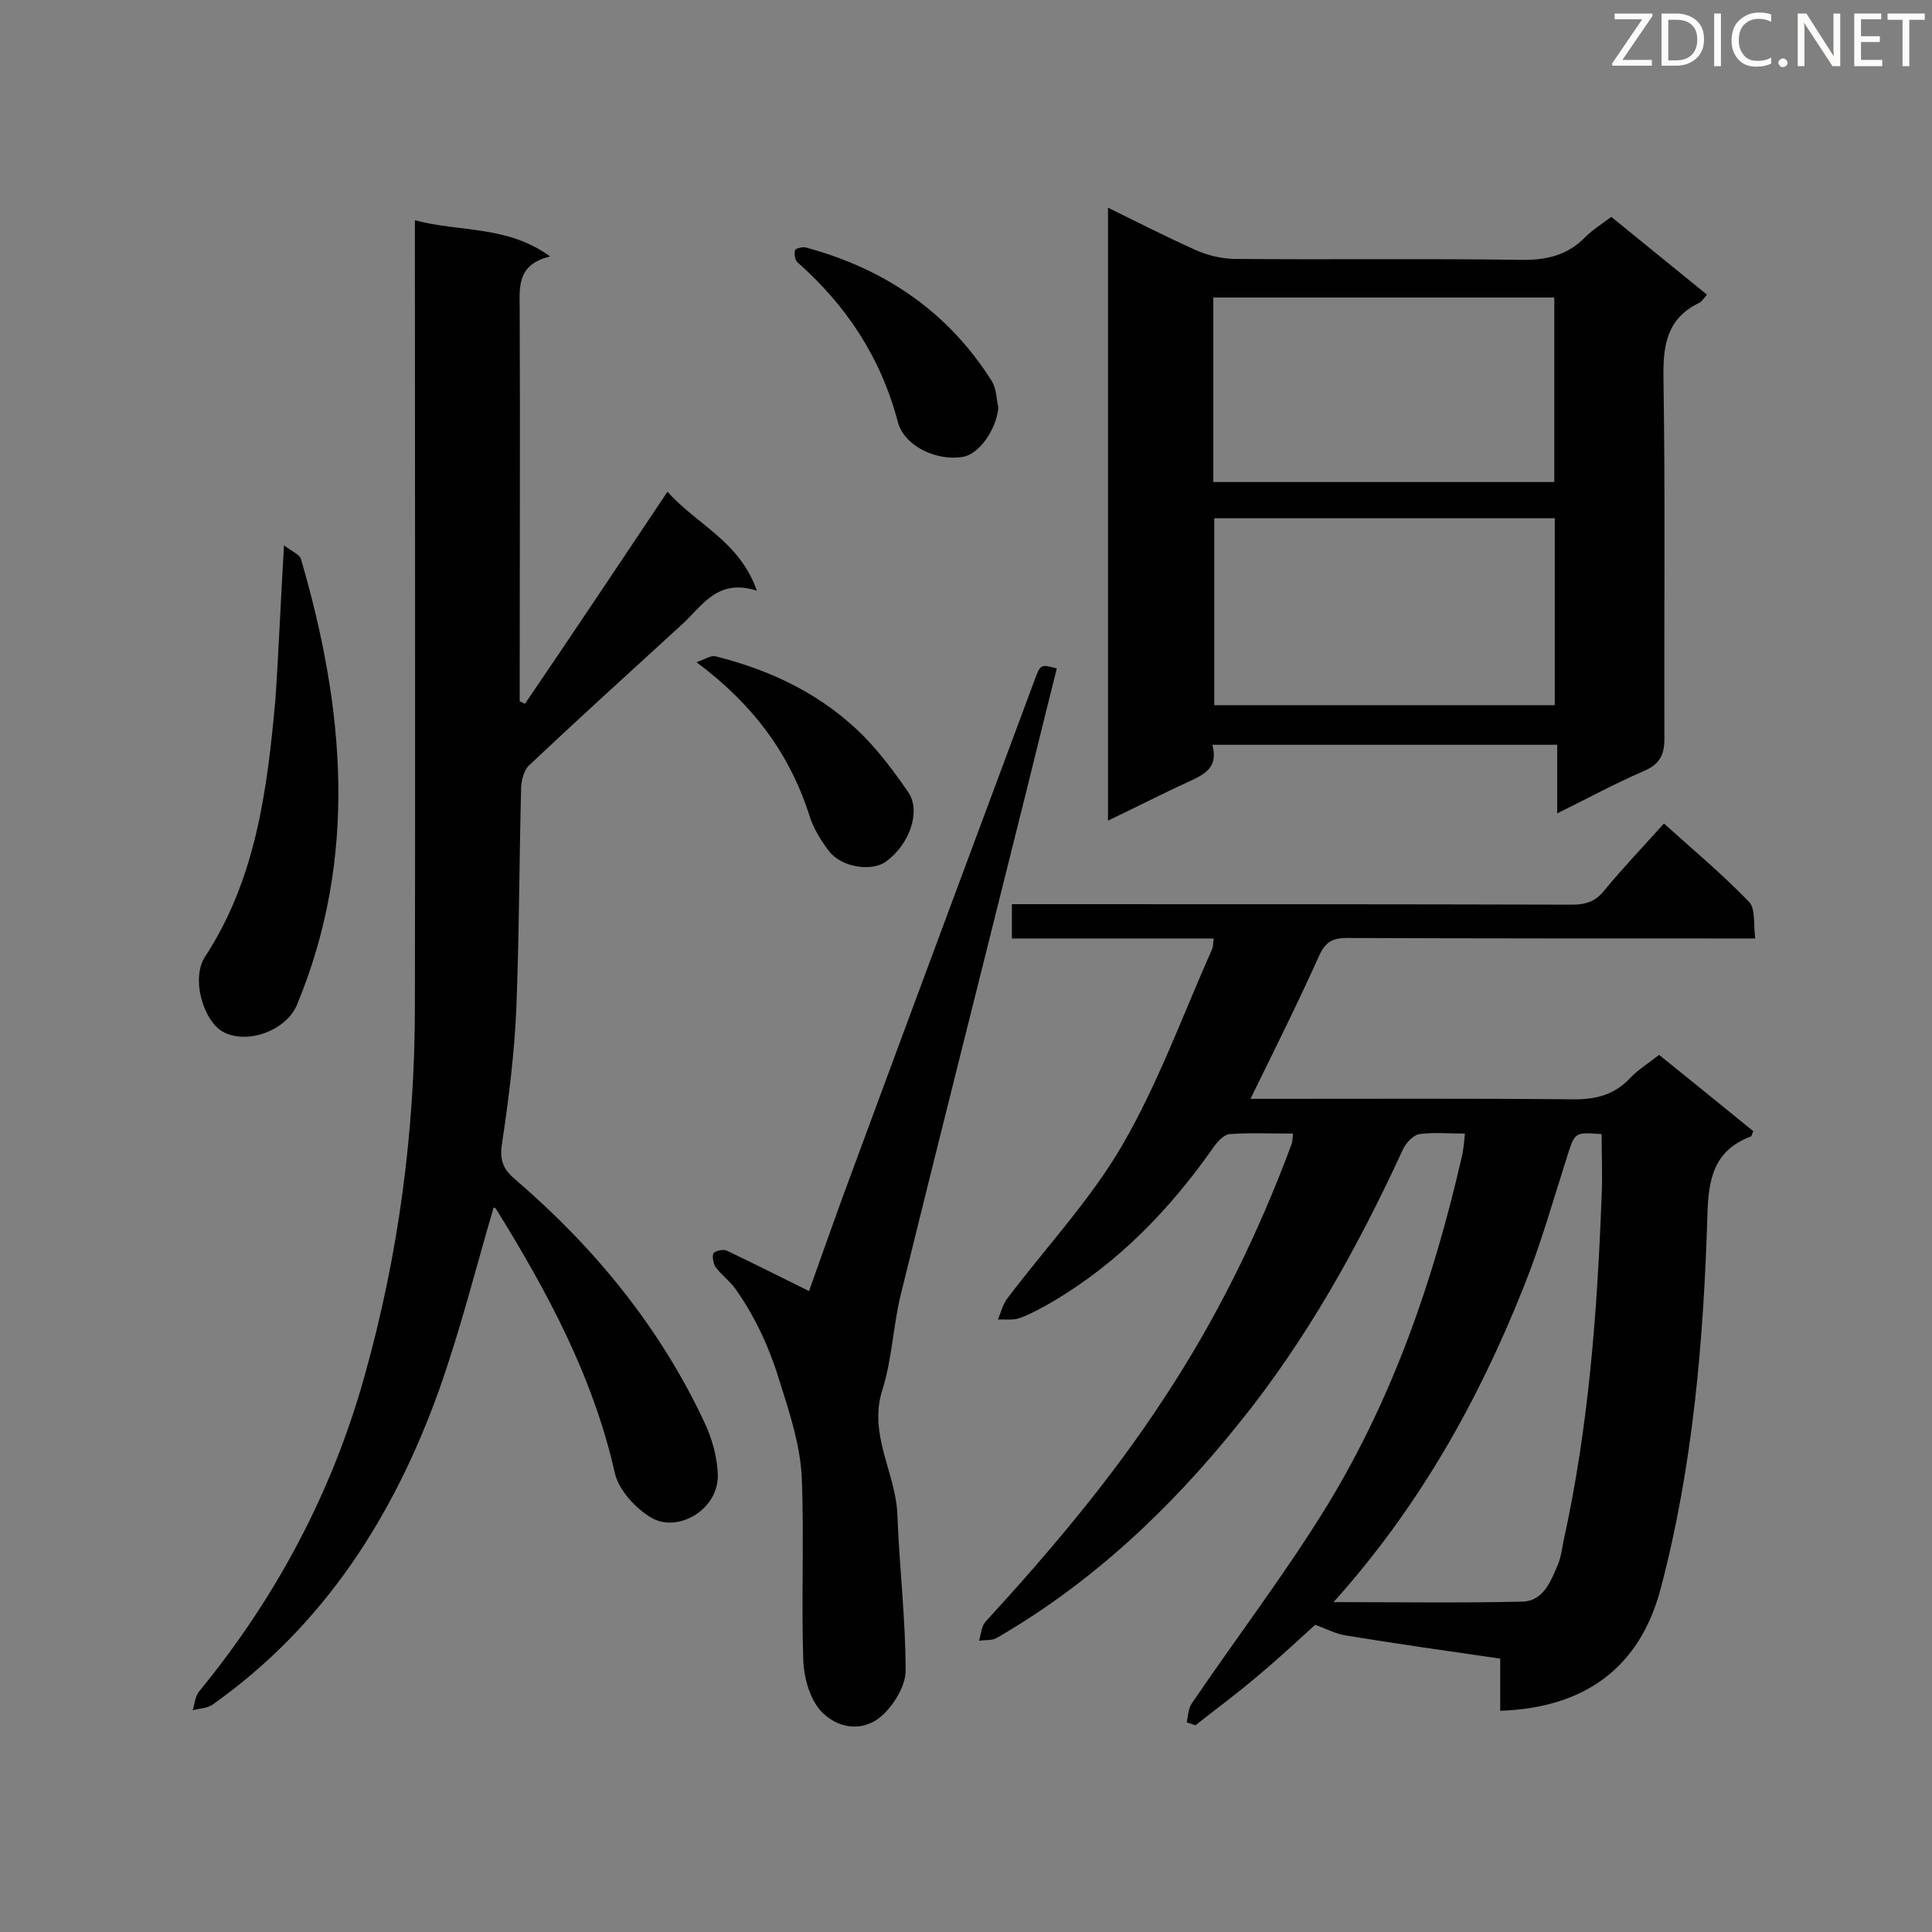
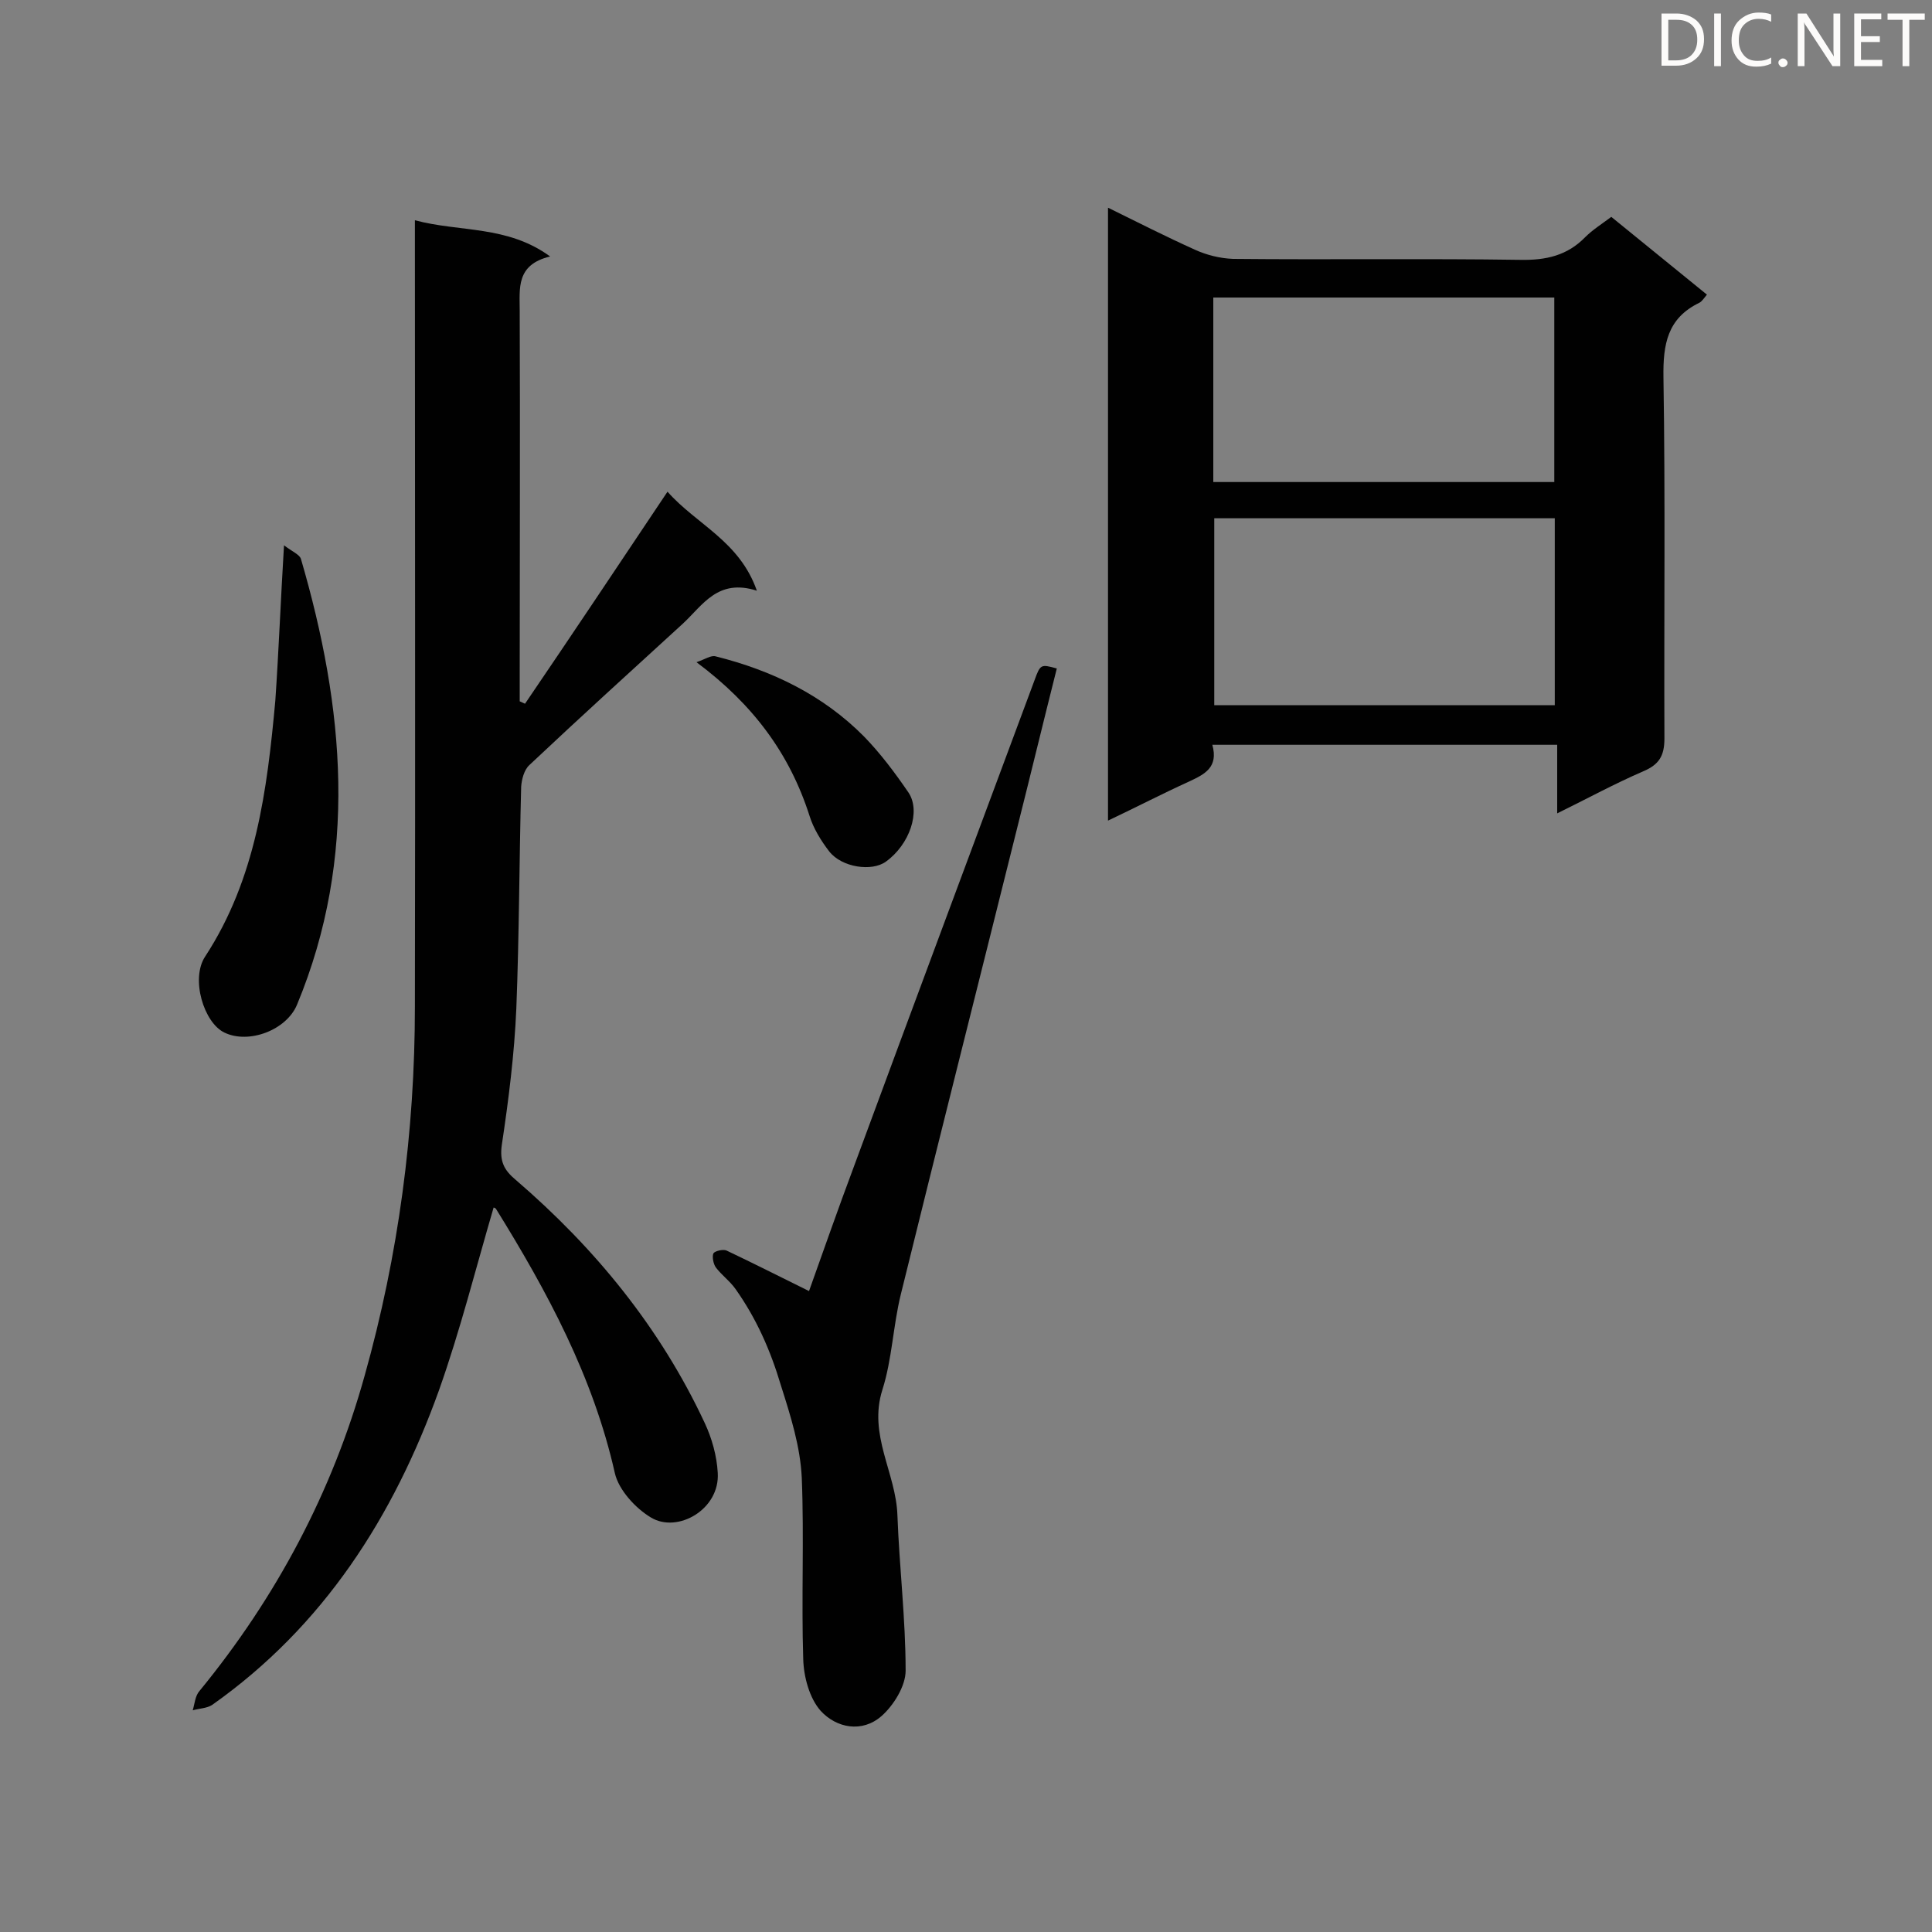
<svg xmlns="http://www.w3.org/2000/svg" enable-background="new 0 0 400 400" viewBox="0 0 400 400">
  <rect x="0" y="0" width="400" height="400" fill="#808080" stroke="none" />
-   <path d="m245.7 356.6c.3-1.4.3-2.9 1.1-4 9.3-13.7 19.4-26.9 28.1-41.1 13.5-22.2 21.9-46.5 27.7-71.8.4-1.5.5-3.1.7-5-3.4 0-6.5-.3-9.4.1-1.3.2-2.8 1.8-3.4 3.1-9.3 20.2-20 39.5-34 56.8-14.1 17.6-30.4 33-50.1 44.4-1 .6-2.5.4-3.7.6.4-1.3.5-3 1.3-3.9 13.3-14.5 26-29.5 36.8-46 11-16.6 19.7-34.3 26.6-52.9.2-.5.2-1.1.3-2.2-4.5 0-8.9-.2-13.1.1-1.2.1-2.6 1.6-3.4 2.8-9 12.8-19.6 23.8-33.1 31.8-2.2 1.3-4.6 2.6-7 3.5-1.4.5-3 .2-4.5.3.6-1.4 1-3.1 1.9-4.3 8-10.6 17.2-20.4 23.8-31.7 7.5-12.9 12.6-27.1 18.7-40.8.2-.5.1-1.1.3-2.1-14 0-27.7 0-41.8 0 0-2.4 0-4.4 0-7.1h4.9c37 0 74.1 0 111.1.1 2.9 0 4.9-.7 6.7-3 3.8-4.6 7.9-8.9 12.3-13.8 6 5.4 12.1 10.5 17.6 16.2 1.4 1.4.9 4.6 1.3 7.6-2.2 0-3.8 0-5.3 0-26.4 0-52.8 0-79.2-.1-3 0-4.5.8-5.8 3.7-4.4 9.8-9.2 19.4-14.2 29.6h4.7c20.6 0 41.1-.1 61.7.1 4.8.1 8.8-.8 12.1-4.3 1.7-1.8 3.8-3.1 6.1-4.9 6.6 5.3 13.1 10.6 19.5 15.8-.3.6-.3 1-.5 1.1-7.7 2.9-8.8 8.8-9 16.3-.8 26.1-3 52.1-9.7 77.4-4.3 16.2-15.6 24.6-33.2 25.2 0-3.5 0-7 0-10.8-11.1-1.6-21.6-3.1-32-4.8-2-.3-3.8-1.3-6.3-2.2-3.3 3-7.5 6.9-11.8 10.5-4.2 3.6-8.7 6.9-13 10.3-.6-.2-1.2-.4-1.8-.6zm30.4-24.9c13.6 0 26.4.2 39.1-.1 4.3-.1 5.9-4.2 7.4-7.8.6-1.5.8-3.1 1.1-4.7 5.2-23.5 7-47.4 7.9-71.5.2-4.3 0-8.6 0-12.8-5.6-.4-5.5-.4-7.1 4.5-2.9 9.1-5.5 18.4-9.1 27.3-9.4 23.6-21.7 45.5-39.3 65.1z" fill="#010101" />
  <path d="m138.2 101.8c6 6.8 14.9 10.2 18.5 20.5-8.1-2.6-11.2 3-15.3 6.8-10.6 9.7-21.3 19.4-31.8 29.3-1.1 1-1.6 3-1.7 4.5-.4 15.3-.4 30.6-1 45.9-.4 9.4-1.6 18.9-3 28.2-.5 3.5.5 5.3 2.9 7.3 16.4 14.1 29.9 30.6 39.1 50.3 1.5 3.2 2.5 6.8 2.7 10.3.5 7.6-8.3 12.6-13.8 9.3-3.2-1.9-6.7-5.7-7.5-9.2-4.5-20-14-37.6-24.6-54.7-.1-.2-.5-.3-.5-.3-3.7 12.6-6.9 25.4-11.3 37.8-9.4 26.2-23.9 48.9-47 65.2-1.1.7-2.6.7-4 1.1.4-1.3.5-3 1.4-4 15.9-19.4 27.5-41.2 34.2-65.3 7-24.9 10.4-50.5 10.4-76.4.1-52.3 0-104.7 0-157 0-1.7 0-3.4 0-5.8 9.3 2.5 19.1 1 28 7.5-7.1 1.7-6.3 6.6-6.3 11.3.1 25.4 0 50.7 0 76.1v4.7c.4.2.7.3 1.1.5 9.8-14.4 19.4-28.8 29.5-43.9z" fill="#010101" />
  <path d="m251 154.2c1.3 4.7-1.6 6.1-4.8 7.6-5.5 2.5-10.9 5.3-16.8 8.1 0-42.4 0-84.3 0-126.9 6.1 3 12 6 18 8.7 2.4 1.1 5.2 1.8 7.9 1.9 19.8.2 39.7-.1 59.5.2 5.3.1 9.7-.9 13.4-4.7 1.5-1.5 3.4-2.7 5.4-4.2 6.6 5.4 13.2 10.7 19.8 16.1-.6.7-1 1.4-1.6 1.7-6.6 3.2-7.5 8.6-7.4 15.4.4 24.9.1 49.9.2 74.8 0 3.6-1.1 5.4-4.4 6.8-5.8 2.5-11.5 5.6-17.8 8.7 0-5 0-9.5 0-14.2-23.9 0-47.3 0-71.4 0zm.4-46.9v38.7h70.5c0-13 0-25.7 0-38.7-23.6 0-46.9 0-70.5 0zm-.2-7.5h70.6c0-12.9 0-25.6 0-38.2-23.7 0-47.1 0-70.6 0z" fill="#010101" />
-   <path d="m167.5 267.3c2.9-8.1 6-17 9.3-25.8 12.4-33.6 24.9-67.1 37.4-100.7 1.2-3.3 1.3-3.3 4.6-2.4-2.8 11.1-5.5 22.3-8.3 33.4-8 32.1-16.1 64.1-24 96.2-1.6 6.5-1.8 13.4-3.8 19.7-3 9.4 2.8 17.2 3.1 26 .4 10.8 1.7 21.5 1.7 32.2 0 3.2-2.5 7.2-5 9.4-4 3.5-9.3 2.5-12.6-1.1-2.3-2.6-3.5-7-3.6-10.7-.4-12.5.2-25-.3-37.5-.3-6.5-2.3-12.8-4.3-19.1-2.2-7.4-5.1-13.9-9.4-20-1.2-1.7-2.9-2.9-4.1-4.5-.5-.7-.8-2.2-.5-2.9.3-.5 2-.9 2.7-.6 5.7 2.7 11.2 5.5 17.1 8.4z" fill="#010101" />
+   <path d="m167.5 267.3c2.9-8.1 6-17 9.3-25.8 12.4-33.6 24.9-67.1 37.4-100.7 1.2-3.3 1.3-3.3 4.6-2.4-2.8 11.1-5.5 22.3-8.3 33.4-8 32.1-16.1 64.1-24 96.2-1.6 6.5-1.8 13.4-3.8 19.7-3 9.4 2.8 17.2 3.1 26 .4 10.8 1.7 21.5 1.7 32.2 0 3.2-2.5 7.2-5 9.4-4 3.5-9.3 2.5-12.6-1.1-2.3-2.6-3.5-7-3.6-10.7-.4-12.5.2-25-.3-37.5-.3-6.5-2.3-12.8-4.3-19.1-2.2-7.4-5.1-13.9-9.4-20-1.2-1.7-2.9-2.9-4.1-4.5-.5-.7-.8-2.2-.5-2.9.3-.5 2-.9 2.7-.6 5.7 2.7 11.2 5.5 17.1 8.4" fill="#010101" />
  <path d="m58.8 112.9c1.7 1.3 3.2 1.9 3.5 2.8 9 30.8 11.9 61.7-.8 92.3-2.2 5.3-10 8.2-15 5.8-4.3-2-7.1-11.2-4-15.8 10.5-16.1 12.8-34.4 14.5-52.9.7-10.2 1.1-20.6 1.8-32.2z" fill="#010101" />
  <path d="m144.2 137.1c1.8-.6 3-1.5 4-1.2 11.6 2.9 22.2 8 30.7 16.6 3.4 3.5 6.4 7.5 9.2 11.6 2.6 3.9.2 10.8-4.7 14.3-2.9 2.1-9.1 1.2-11.7-2.1-1.7-2.2-3.3-4.8-4.1-7.4-4.1-12.8-11.6-23-23.4-31.8z" fill="#010101" />
-   <path d="m206.7 84.4c-.4 4.5-4 9.7-7.4 10.2-5.5.9-12.1-2.3-13.4-7.2-3.5-13.3-10.6-24.1-20.8-33.1-.5-.5-.7-1.7-.5-2.5 0-.3 1.4-.7 2.1-.6 16.4 4.4 29.6 13.3 38.7 27.8.9 1.5.9 3.6 1.3 5.4z" fill="#010101" />
  <g fill="#fcfbfa">
-     <path d="m342.2 3.2-6.3 9.2h6.1v1.2h-8.2v-.5l6.2-9.1h-5.7v-1.2h7.8v.4z" />
    <path d="m344 13.7v-10.9h3.1c1.6 0 3 .5 4.1 1.4 1.1 1 1.6 2.2 1.6 3.9s-.5 3-1.6 4-2.5 1.5-4.2 1.5h-3zm1.4-9.6v8.4h1.6c1.4 0 2.5-.4 3.2-1.1.8-.8 1.2-1.8 1.2-3.2s-.4-2.4-1.2-3.1-1.8-1-3.1-1z" />
    <path d="m356.3 2.8v10.9h-1.4v-10.9z" />
    <path d="m366.6 13.2c-.8.4-1.8.6-3 .6-1.6 0-2.8-.5-3.7-1.5s-1.4-2.3-1.4-3.9c0-1.7.5-3.2 1.6-4.2s2.4-1.6 4-1.6c1 0 1.9.1 2.6.4v1.5c-.8-.4-1.6-.6-2.6-.6-1.2 0-2.2.4-3 1.2s-1.1 1.9-1.1 3.3c0 1.3.4 2.3 1.1 3.1s1.6 1.1 2.8 1.1c1.1 0 2-.2 2.8-.7v1.3z" />
    <path d="m368.2 13c0-.3.1-.5.3-.6.2-.2.4-.3.6-.3.3 0 .5.1.7.3s.3.4.3.6-.1.5-.3.6c-.2.2-.4.3-.7.3s-.5-.1-.6-.3c-.2-.2-.3-.4-.3-.6z" />
    <path d="m381.1 13.7h-1.7l-5.5-8.4c-.2-.2-.3-.5-.4-.7 0 .2.1.8.1 1.5v7.6h-1.4v-10.9h1.8l5.3 8.3c.3.4.4.6.4.8 0-.3-.1-.8-.1-1.6v-7.5h1.4v10.9z" />
    <path d="m389.7 13.7h-5.8v-10.9h5.6v1.2h-4.2v3.5h3.9v1.2h-3.9v3.7h4.4z" />
    <path d="m398.4 4.1h-3.1v9.6h-1.4v-9.6h-3.1v-1.3h7.7v1.3z" />
  </g>
</svg>